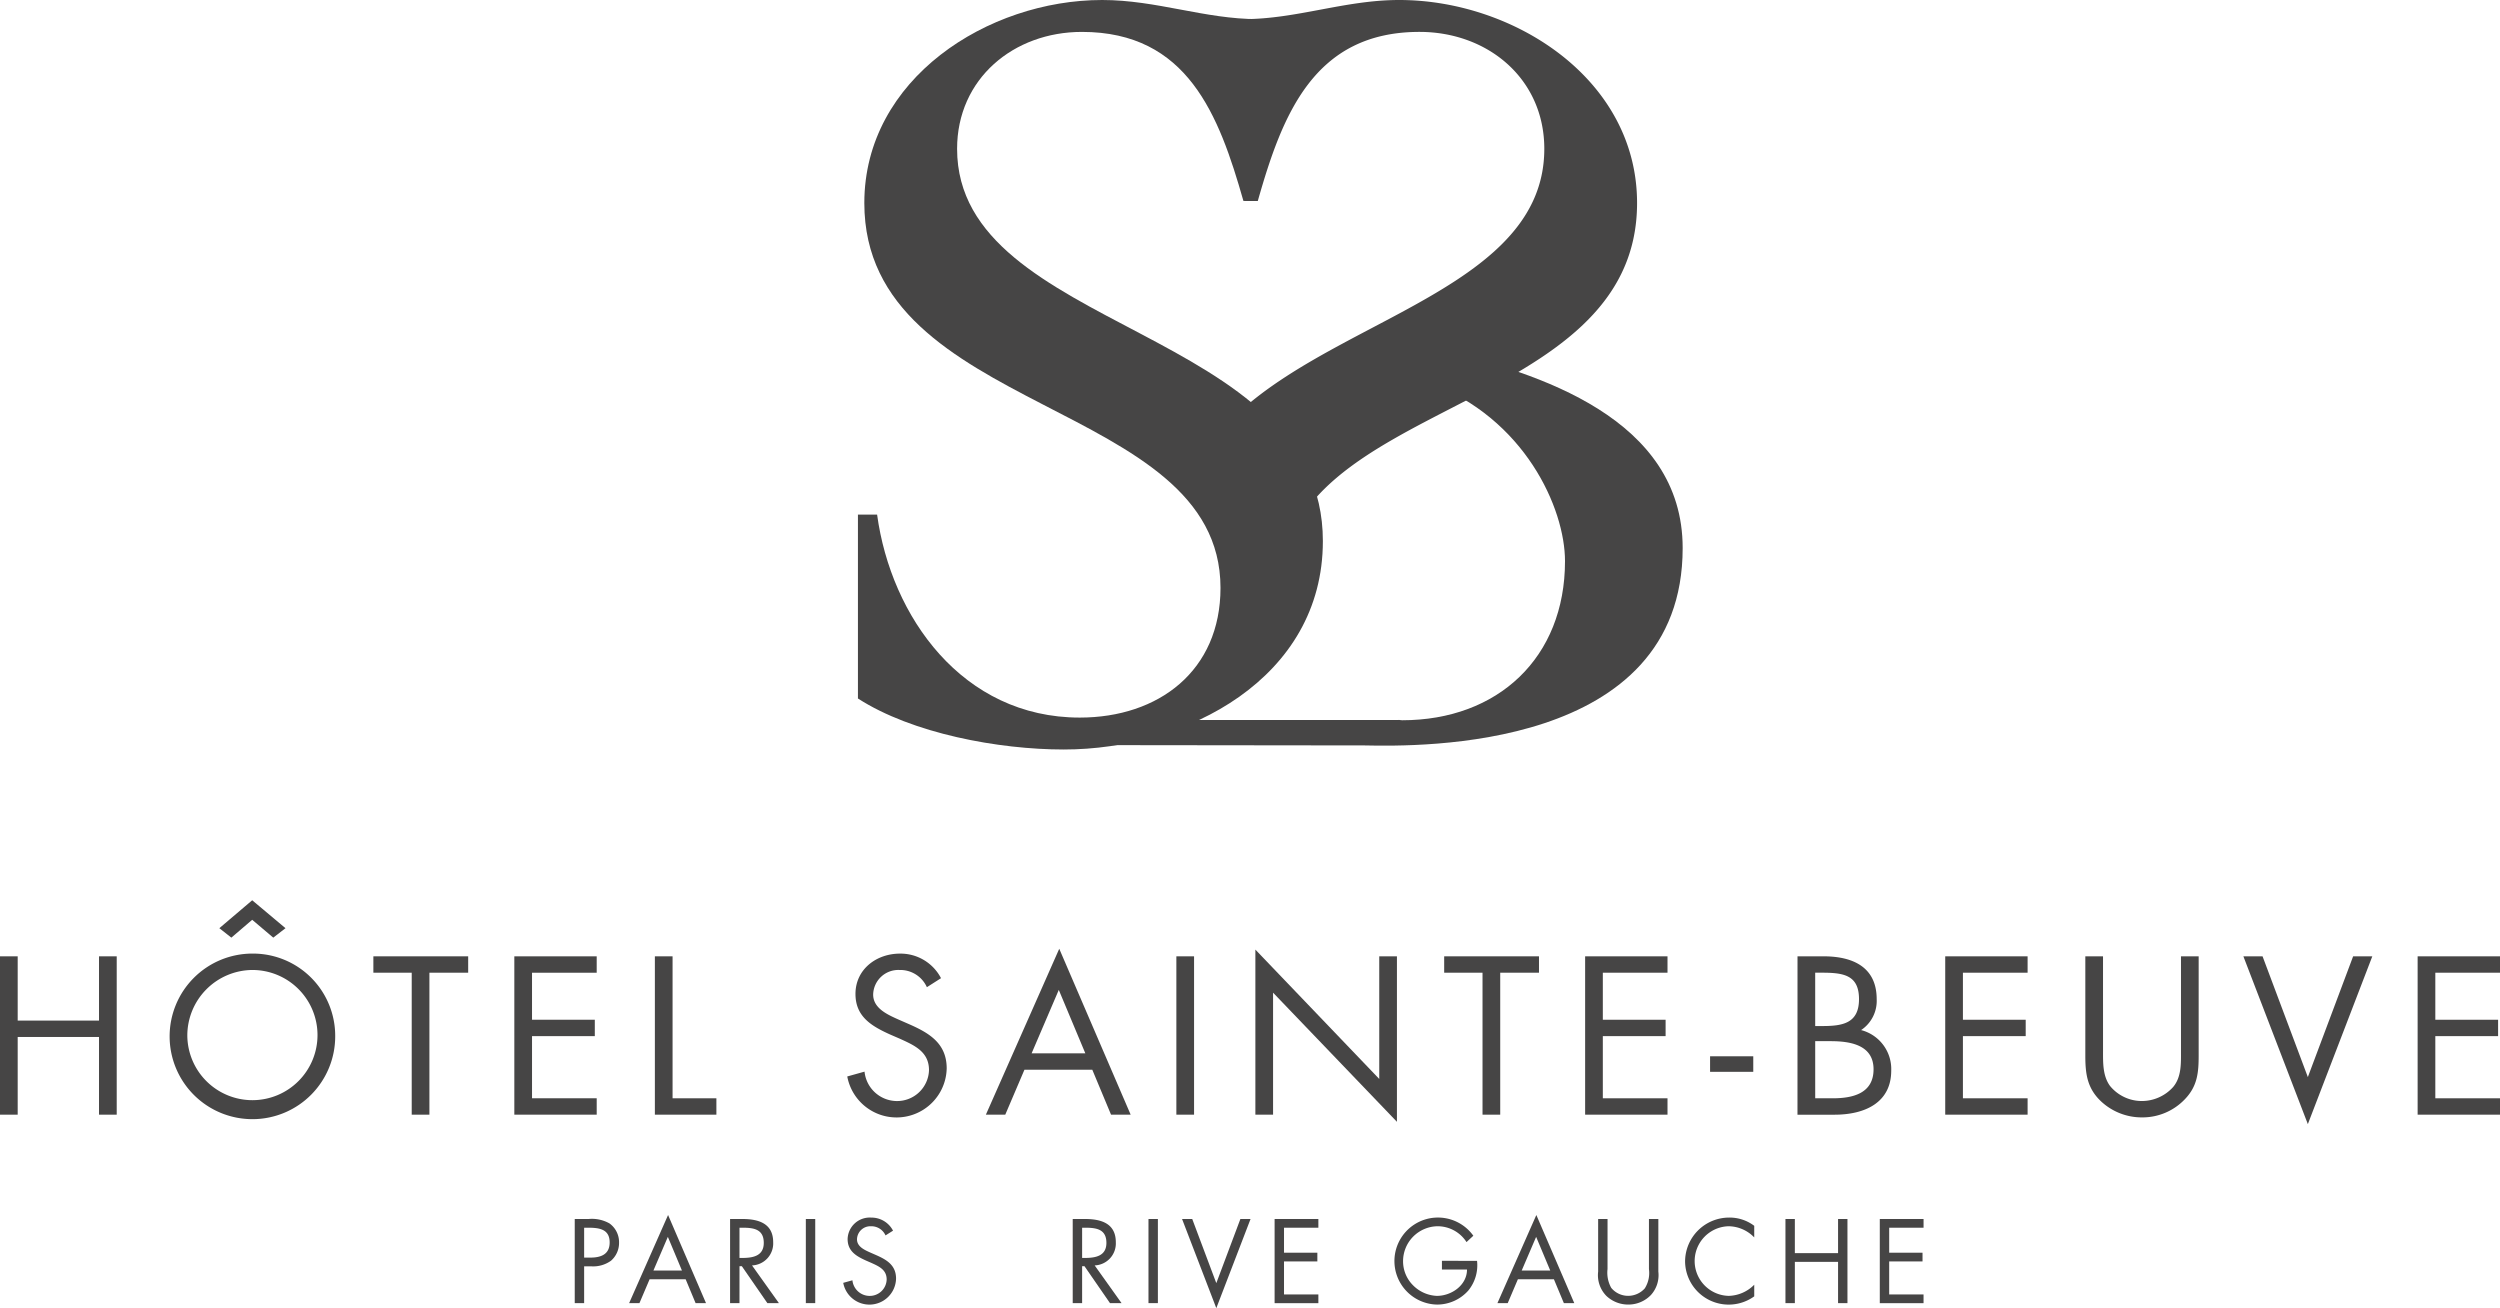
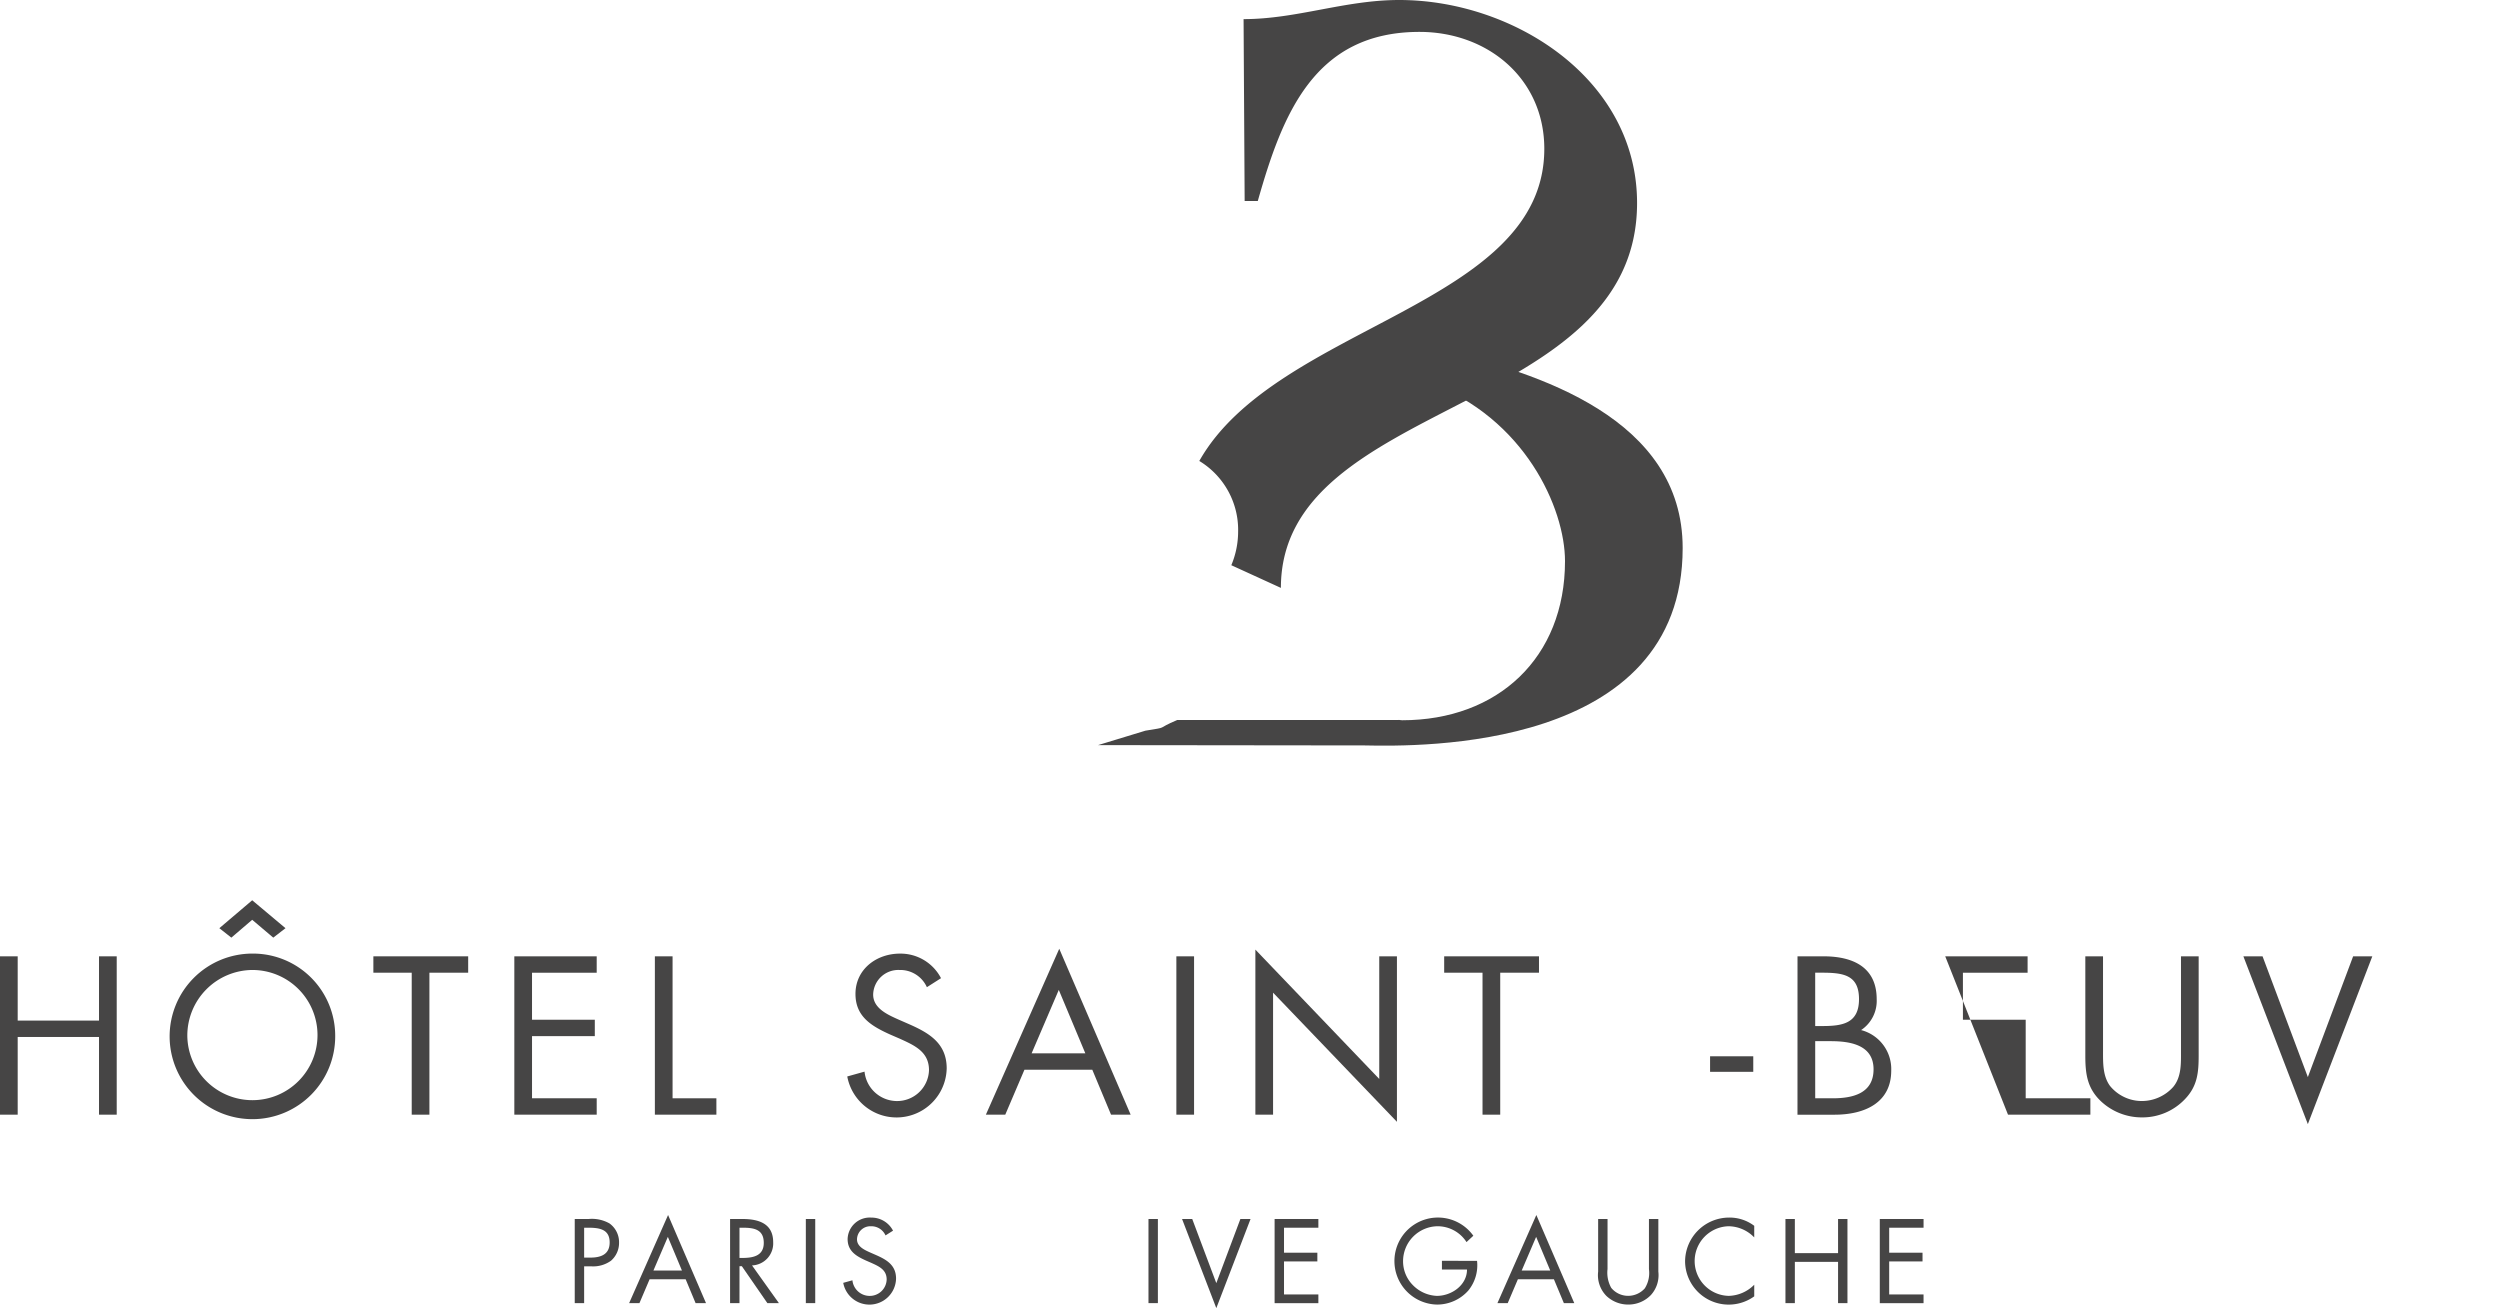
<svg xmlns="http://www.w3.org/2000/svg" height="180" viewBox="0 0 344 180" width="344">
  <g fill="#464545">
    <path d="m46.373 144.228a11.392 11.392 0 1 1 -11.392-11.3 11.315 11.315 0 0 1 11.392 11.3m-20.349-.028a8.957 8.957 0 1 0 8.956-9.015 9.023 9.023 0 0 0 -8.956 9.015m8.928-18.609 4.58 3.843-1.681 1.3-2.9-2.456-2.869 2.456-1.652-1.3z" transform="translate(-.249 -1.715)" />
    <path d="m59.635 155.2h-2.435v-19.535h-5.276v-2.254h13.045v2.254h-5.334z" transform="translate(-.548 -1.821)" />
    <path d="m71.527 133.412h11.334v2.254h-8.9v6.473h8.639v2.254h-8.638v8.554h8.9v2.253h-11.335z" transform="translate(-.755 -1.821)" />
    <path d="m93.507 152.946h6.03v2.254h-8.465v-21.788h2.435z" transform="translate(-.962 -1.821)" />
    <path d="m128.783 137.655a4.014 4.014 0 0 0 -3.769-2.369 3.464 3.464 0 0 0 -3.623 3.38c0 1.879 1.942 2.746 3.421 3.411l1.45.635c2.841 1.243 5.247 2.658 5.247 6.126a6.9 6.9 0 0 1 -13.682 1.1l2.377-.665a4.5 4.5 0 0 0 4.377 4.046 4.387 4.387 0 0 0 4.493-4.248c0-2.543-2-3.41-4.029-4.334l-1.334-.578c-2.551-1.156-4.754-2.456-4.754-5.577 0-3.381 2.87-5.548 6.117-5.548a6.274 6.274 0 0 1 5.653 3.38z" transform="translate(-1.244 -1.816)" />
    <path d="m142.412 149-2.638 6.183h-2.668l10.094-22.826 9.826 22.828h-2.7l-2.58-6.185zm4.725-10.981-3.739 8.727h7.391z" transform="translate(-1.448 -1.807)" />
    <path d="m161.868 131.591h2.435v21.788h-2.435z" />
    <path d="m174.584 132.474 17.045 17.8v-16.874h2.434v22.771l-17.044-17.771v16.789h-2.435z" transform="translate(-1.844 -1.809)" />
    <path d="m208.551 155.2h-2.435v-19.535h-5.276v-2.254h13.045v2.254h-5.334z" transform="translate(-2.121 -1.821)" />
-     <path d="m220.442 133.412h11.334v2.254h-8.9v6.473h8.638v2.254h-8.638v8.554h8.9v2.253h-11.334z" transform="translate(-2.328 -1.821)" />
    <path d="m235.307 145.345h5.943v2.138h-5.943z" />
    <path d="m249.978 133.412h3.595c3.972 0 7.3 1.445 7.3 5.9a4.832 4.832 0 0 1 -2.145 4.248 5.54 5.54 0 0 1 4.145 5.577c0 4.334-3.508 6.068-7.827 6.068h-5.073zm2.435 9.594h.927c2.755 0 5.1-.318 5.1-3.7 0-3.294-2.088-3.642-5.073-3.642h-.957zm0 9.94h2.435c2.725 0 5.594-.665 5.594-3.988 0-3.381-3.246-3.872-5.913-3.872h-2.116z" transform="translate(-2.64 -1.821)" />
-     <path d="m270.52 133.412h11.334v2.254h-8.9v6.473h8.638v2.254h-8.638v8.554h8.9v2.253h-11.334z" transform="translate(-2.857 -1.821)" />
+     <path d="m270.52 133.412h11.334v2.254h-8.9v6.473h8.638v2.254v8.554h8.9v2.253h-11.334z" transform="translate(-2.857 -1.821)" />
    <path d="m292.441 146.386c0 1.619-.058 3.468.957 4.855a5.644 5.644 0 0 0 4.406 2.08 5.79 5.79 0 0 0 4.29-1.936c1.16-1.387 1.072-3.293 1.072-5v-12.973h2.434v13.639c0 2.369-.174 4.247-1.914 6.039a8.049 8.049 0 0 1 -5.884 2.485 8.2 8.2 0 0 1 -5.653-2.224c-1.914-1.821-2.145-3.815-2.145-6.3v-13.639h2.435z" transform="translate(-3.063 -1.821)" />
    <path d="m320.854 150.028 6.232-16.616h2.638l-8.87 23.088-8.87-23.088h2.638z" transform="translate(-3.295 -1.821)" />
-     <path d="m336.217 133.412h11.334v2.254h-8.9v6.473h8.638v2.254h-8.638v8.554h8.9v2.253h-11.334z" transform="translate(-3.551 -1.821)" />
    <path d="m81.221 181.632h-1.293v-11.576h1.909a4.906 4.906 0 0 1 2.88.614 3.184 3.184 0 0 1 1.309 2.641 3.243 3.243 0 0 1 -1.109 2.487 4.194 4.194 0 0 1 -2.757.768h-.939zm0-6.264h.863c1.432 0 2.648-.43 2.648-2.087 0-1.888-1.524-2.027-3.034-2.027h-.477z" transform="translate(-.844 -2.322)" />
    <path d="m90.311 178.339-1.4 3.286h-1.418l5.359-12.125 5.22 12.128h-1.432l-1.37-3.286zm2.51-5.833-1.987 4.636h3.927z" transform="translate(-.924 -2.314)" />
    <path d="m102.825 181.632h-1.294v-11.576h1.679c2.2 0 4.251.584 4.251 3.194a3.028 3.028 0 0 1 -2.912 3.193l3.7 5.189h-1.587l-3.512-5.082h-.323zm0-6.218h.4c1.463 0 2.942-.276 2.942-2.072 0-1.9-1.4-2.088-2.956-2.088h-.385z" transform="translate(-1.072 -2.322)" />
    <path d="m110.883 167.735h1.294v11.575h-1.294z" />
    <path d="m123.086 172.311a2.13 2.13 0 0 0 -2-1.259 1.84 1.84 0 0 0 -1.925 1.8c0 1 1.032 1.458 1.817 1.811l.771.338c1.509.66 2.787 1.411 2.787 3.254a3.666 3.666 0 0 1 -7.269.583l1.264-.352a2.389 2.389 0 0 0 2.325 2.149 2.33 2.33 0 0 0 2.387-2.257c0-1.351-1.062-1.811-2.14-2.3l-.708-.308c-1.356-.615-2.525-1.305-2.525-2.963a3.044 3.044 0 0 1 3.249-2.947 3.334 3.334 0 0 1 3 1.8z" transform="translate(-1.238 -2.319)" />
-     <path d="m150.476 181.632h-1.294v-11.576h1.679c2.2 0 4.251.584 4.251 3.194a3.028 3.028 0 0 1 -2.911 3.193l3.7 5.189h-1.591l-3.51-5.082h-.324zm0-6.218h.4c1.463 0 2.942-.276 2.942-2.072 0-1.9-1.4-2.088-2.956-2.088h-.385z" transform="translate(-1.576 -2.322)" />
    <path d="m158.031 167.735h1.294v11.575h-1.294z" />
    <path d="m169.1 178.883 3.312-8.827h1.4l-4.712 12.266-4.712-12.265h1.4z" transform="translate(-1.736 -2.322)" />
    <path d="m177.258 170.056h6.022v1.2h-4.728v3.438h4.588v1.2h-4.588v4.544h4.728v1.2h-6.022z" transform="translate(-1.872 -2.322)" />
    <path d="m205.289 175.811a5.493 5.493 0 0 1 -1.2 4.083 5.743 5.743 0 0 1 -4.3 1.934 5.988 5.988 0 1 1 4.989-9.472l-.939.875a4.724 4.724 0 0 0 -3.988-2.18 4.81 4.81 0 0 0 -4.742 4.835 4.66 4.66 0 0 0 1.354 3.271 4.888 4.888 0 0 0 3.3 1.474c2.017 0 4.143-1.474 4.143-3.623h-3.45v-1.2z" transform="translate(-2.047 -2.319)" />
    <path d="m211.062 178.339-1.4 3.286h-1.417l5.355-12.125 5.221 12.128h-1.433l-1.37-3.286zm2.51-5.833-1.987 4.636h3.927z" transform="translate(-2.199 -2.314)" />
    <path d="m223.543 176.95a4.27 4.27 0 0 0 .509 2.579 3 3 0 0 0 2.341 1.1 3.072 3.072 0 0 0 2.279-1.029 3.972 3.972 0 0 0 .57-2.655v-6.893h1.293v7.248a4.061 4.061 0 0 1 -1.016 3.209 4.281 4.281 0 0 1 -3.126 1.32 4.352 4.352 0 0 1 -3-1.182 4.073 4.073 0 0 1 -1.141-3.347v-7.246h1.294z" transform="translate(-2.347 -2.322)" />
    <path d="m243.858 172.587a4.978 4.978 0 0 0 -3.541-1.536 4.791 4.791 0 0 0 .031 9.579 5.09 5.09 0 0 0 3.511-1.535v1.6a6 6 0 0 1 -9.516-4.805 6.063 6.063 0 0 1 6.051-6.033 5.617 5.617 0 0 1 3.465 1.135z" transform="translate(-2.475 -2.319)" />
    <path d="m255.539 174.754v-4.7h1.293v11.576h-1.293v-5.68h-5.945v5.68h-1.294v-11.574h1.293v4.7z" transform="translate(-2.622 -2.322)" />
    <path d="m261.42 170.056h6.022v1.2h-4.728v3.438h4.586v1.2h-4.588v4.544h4.728v1.2h-6.02z" transform="translate(-2.761 -2.322)" />
-     <path d="m183.287 74.456c0-29.546-50.331-28.669-50.331-53.977 0-9.652 7.779-16.089 17.172-16.089 14.529 0 18.858 11.41 22.227 23.262h1.835l.149-25.021c-7.301.001-13.939-2.631-21.423-2.631-15.7 0-32.725 10.826-32.725 27.935 0 29.263 49.01 26.918 49.01 52.96 0 11.406-8.508 17.845-19.367 17.845-16.14 0-25.976-13.9-27.885-27.935h-2.637v25.307c7.483 4.826 19.362 7.02 28.321 7.02 16.871 0 35.654-9.8 35.654-28.675" transform="translate(-1.26)" />
    <path d="m194.3 0c-7.481 0-14.118 2.631-21.422 2.631l.148 25.022h1.81c3.364-11.853 7.722-23.264 22.25-23.264 9.395 0 17.173 6.437 17.173 16.089 0 21.663-36.854 24.156-47.473 42.952a11.083 11.083 0 0 1 5.342 9.719 12.007 12.007 0 0 1 -.937 4.625l6.822 3.12c0-26.042 49.01-23.7 49.01-52.96-.001-17.108-17.023-27.934-32.723-27.934" transform="translate(-1.762)" />
    <path d="m199.544 48.755v-.3l-1.34-.036v4.871c13.236 4.905 18.754 17.328 18.754 24.586 0 13.286-9.237 21.892-22.414 21.892-.174 0-.3-.045-.483-.049v.012h-30.454c-3.152 1.333-.98.916-4.386 1.473l-6.519 1.986 36.7.043c7.565.153 43.746.753 43.746-27.164 0-17.806-19.829-24.143-33.606-27.313" transform="translate(-1.613 -.661)" />
    <path d="m13.624 133.412v8.842h-11.19v-8.842h-2.434v21.788h2.434v-10.691h11.19v10.691h2.436v-21.788z" transform="translate(0 -1.821)" />
  </g>
</svg>